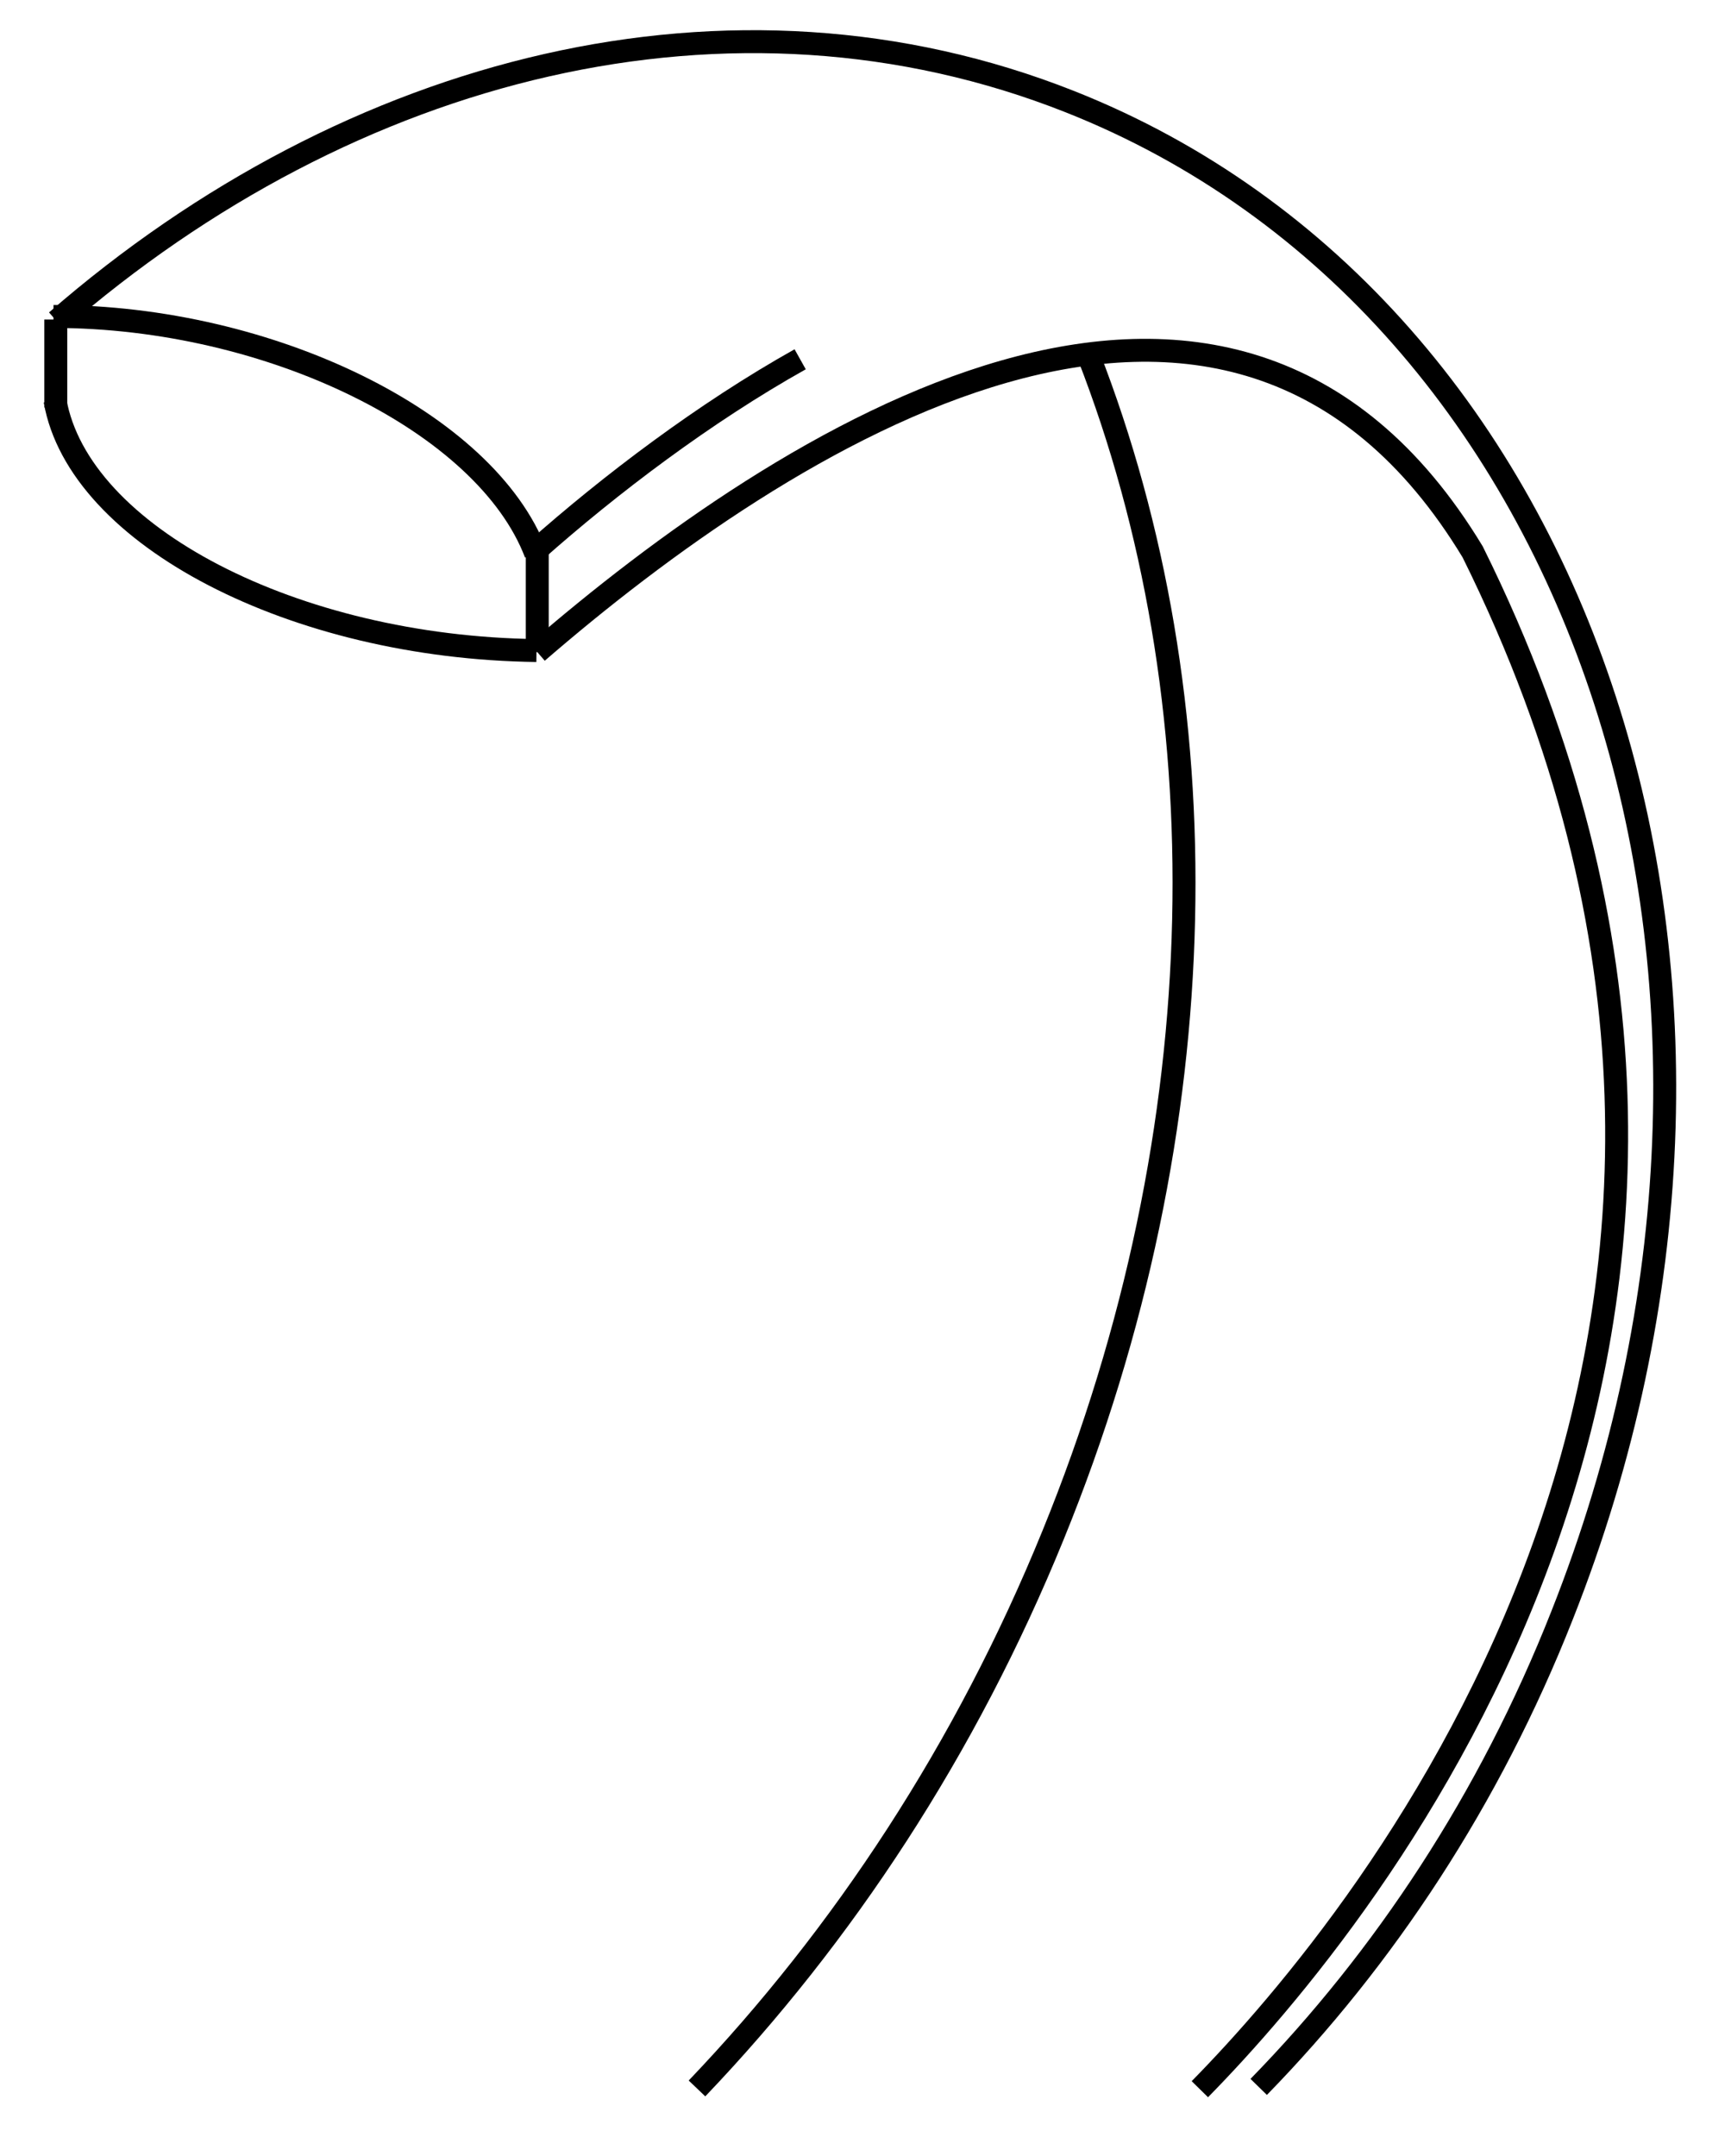
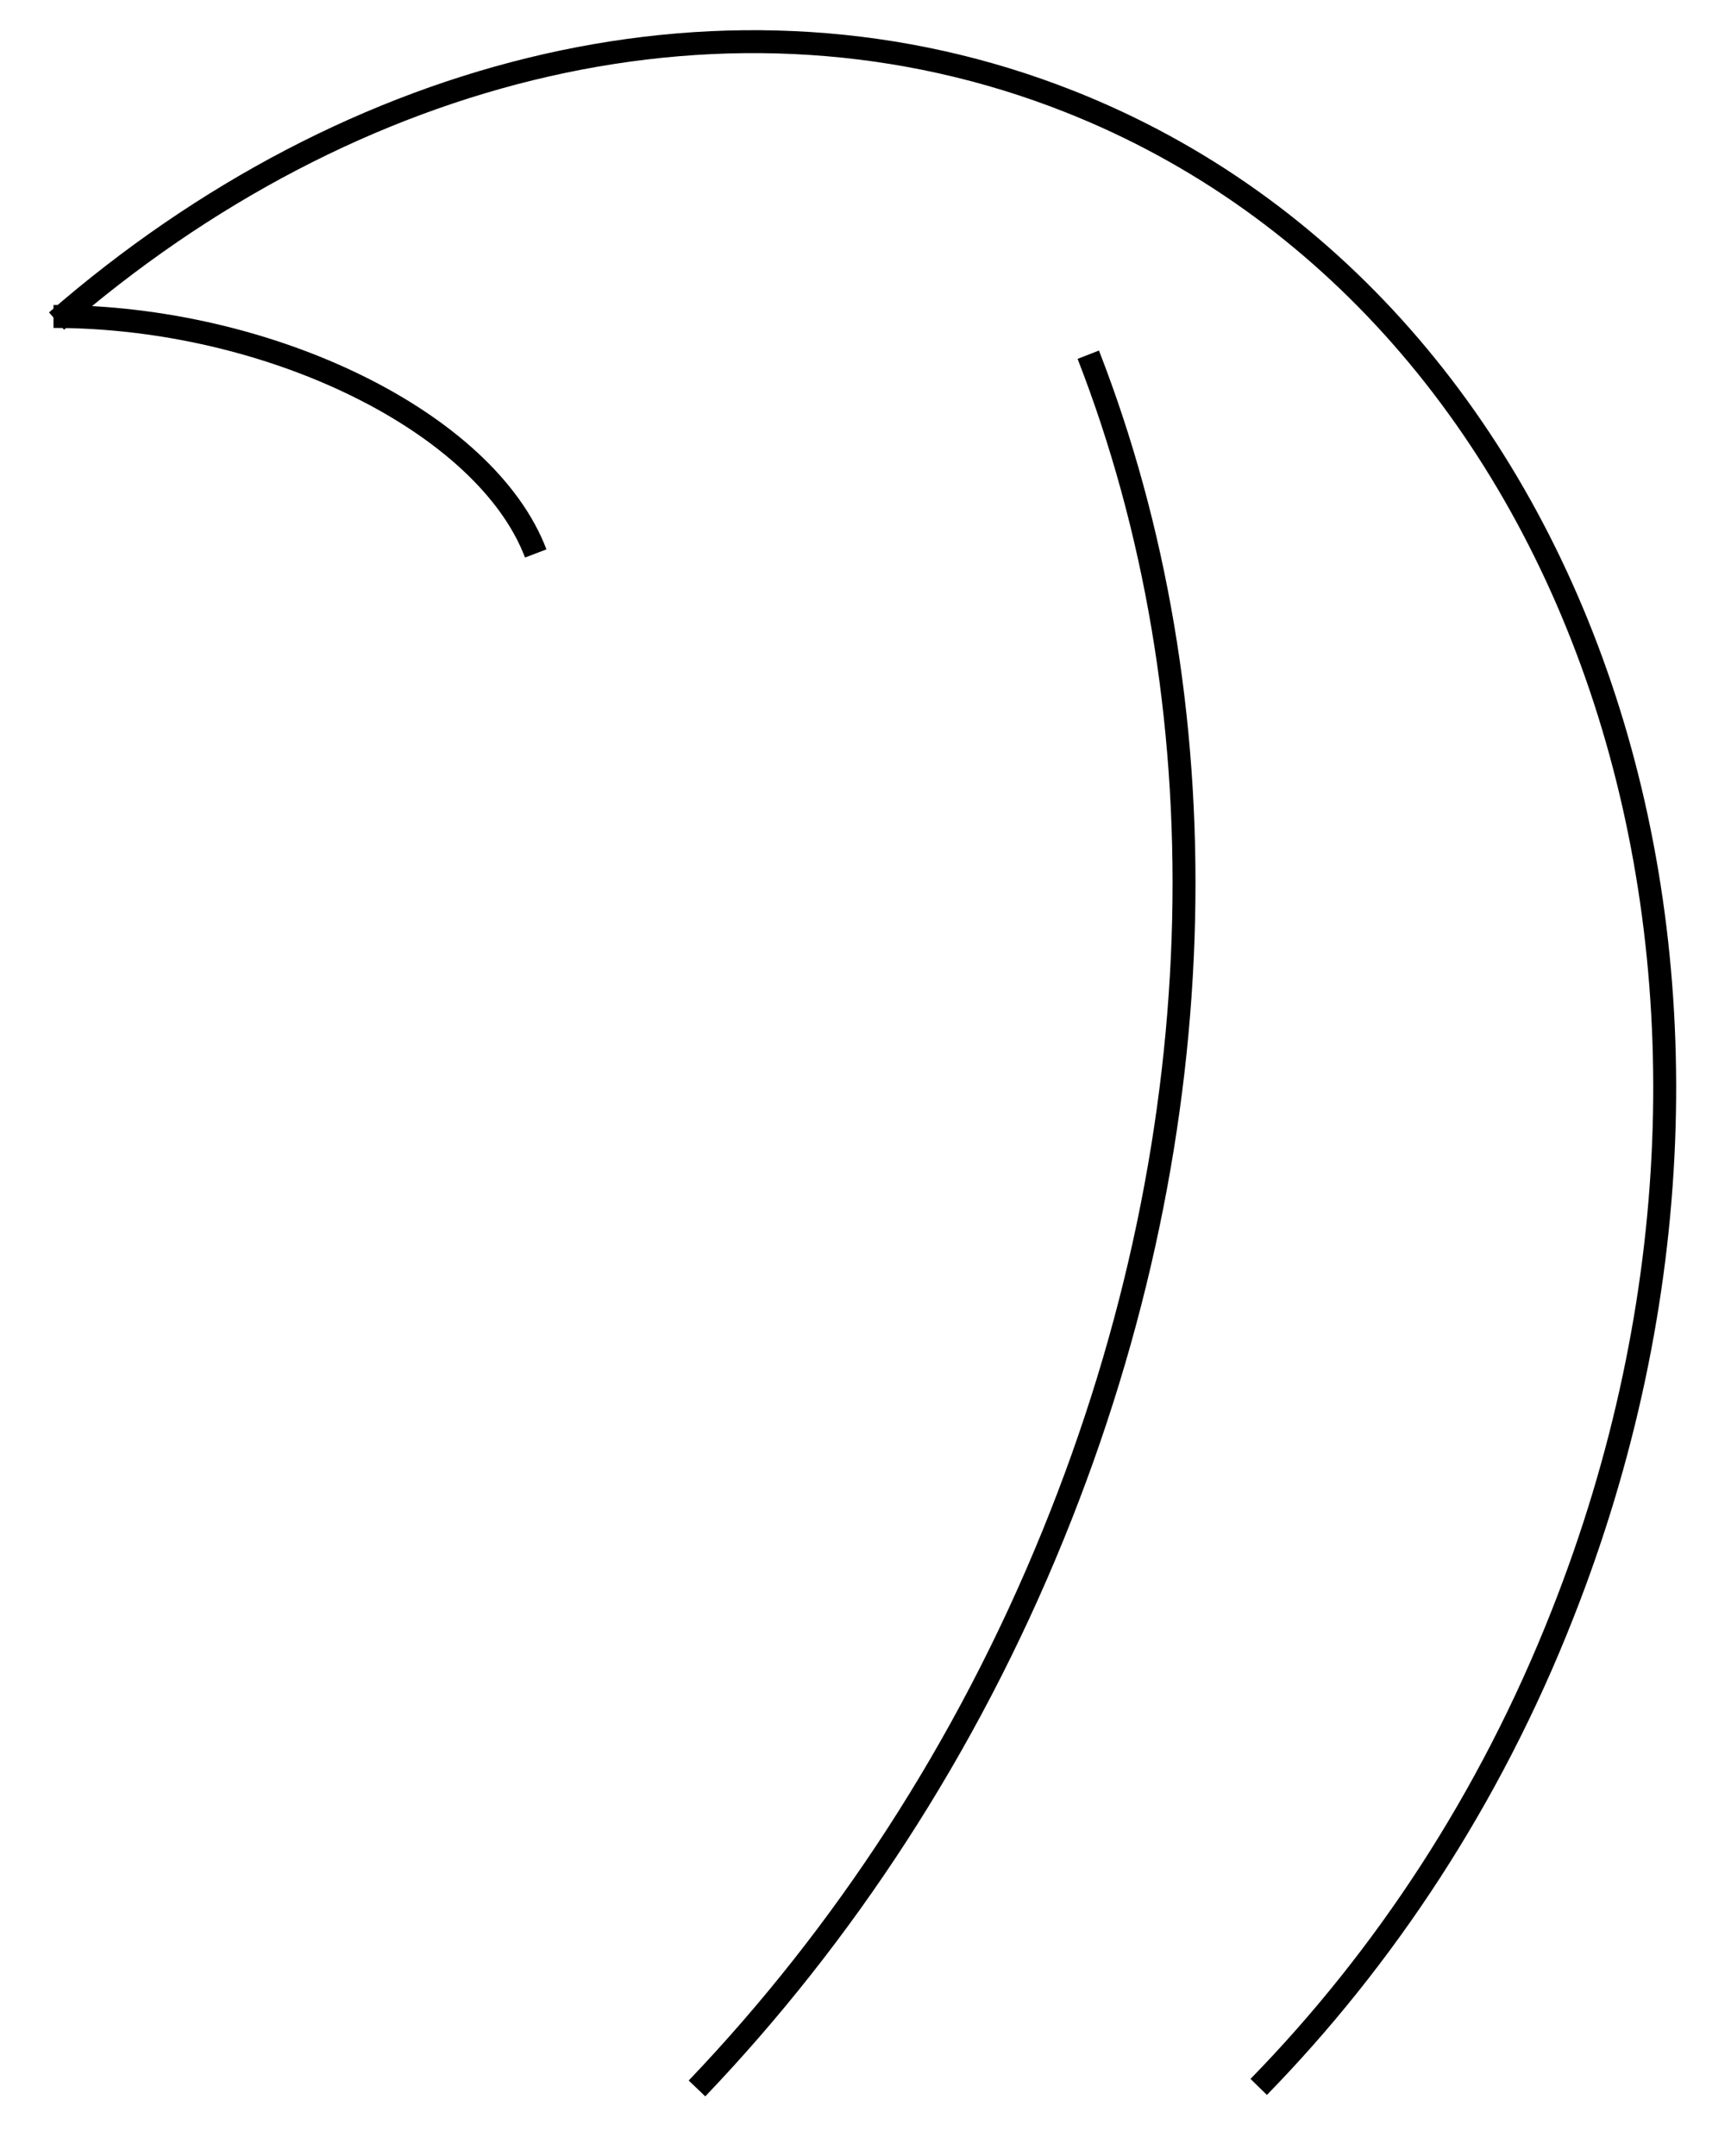
<svg xmlns="http://www.w3.org/2000/svg" version="1.1" x="0px" y="0px" viewBox="0 0 226.5 282" enable-background="new 0 0 226.5 282" xml:space="preserve">
  <g id="Layer_1">
    <path fill="none" stroke="#000000" stroke-width="3" stroke-miterlimit="10" d="M7.4,42C45.9,8.5,95.8-4.2,140,13.3   c68.2,27,97,115.7,64.4,198c-9.5,24.1-23.3,44.9-39.7,61.7" />
    <path fill="none" stroke="#000000" stroke-width="3" stroke-miterlimit="10" d="M142.4,46.4c17.5,44.9,17.3,100.7-4.6,154.4   c-11.4,28-27.5,52.4-46.6,72.4" />
-     <path fill="none" stroke="#000000" stroke-width="3" stroke-miterlimit="10" d="M70.3,85.3c31.8-27.5,90.4-66,122.4-13.1   C243,173.6,179.1,250.8,157,273.3" />
-     <path fill="none" stroke="#000000" stroke-width="3" stroke-miterlimit="10" d="M70,72.1C79.8,63.4,92.2,54,104.7,47" />
-     <line fill="none" stroke="#000000" stroke-width="3" stroke-miterlimit="10" x1="70.3" y1="71.3" x2="70.3" y2="85.3" />
-     <line fill="none" stroke="#000000" stroke-width="3" stroke-miterlimit="10" x1="7.3" y1="41.8" x2="7.3" y2="53.3" />
-     <path fill="none" stroke="#000000" stroke-width="3" stroke-miterlimit="10" d="M7.2,52.4c3.1,17.7,31.3,32.3,63,32.7" />
    <path fill="none" stroke="#000000" stroke-width="3" stroke-miterlimit="10" d="M70.1,72.4C63.6,55.3,35.4,41.4,7,41.4" />
  </g>
  <g id="diamond_inclusions">
</g>
</svg>